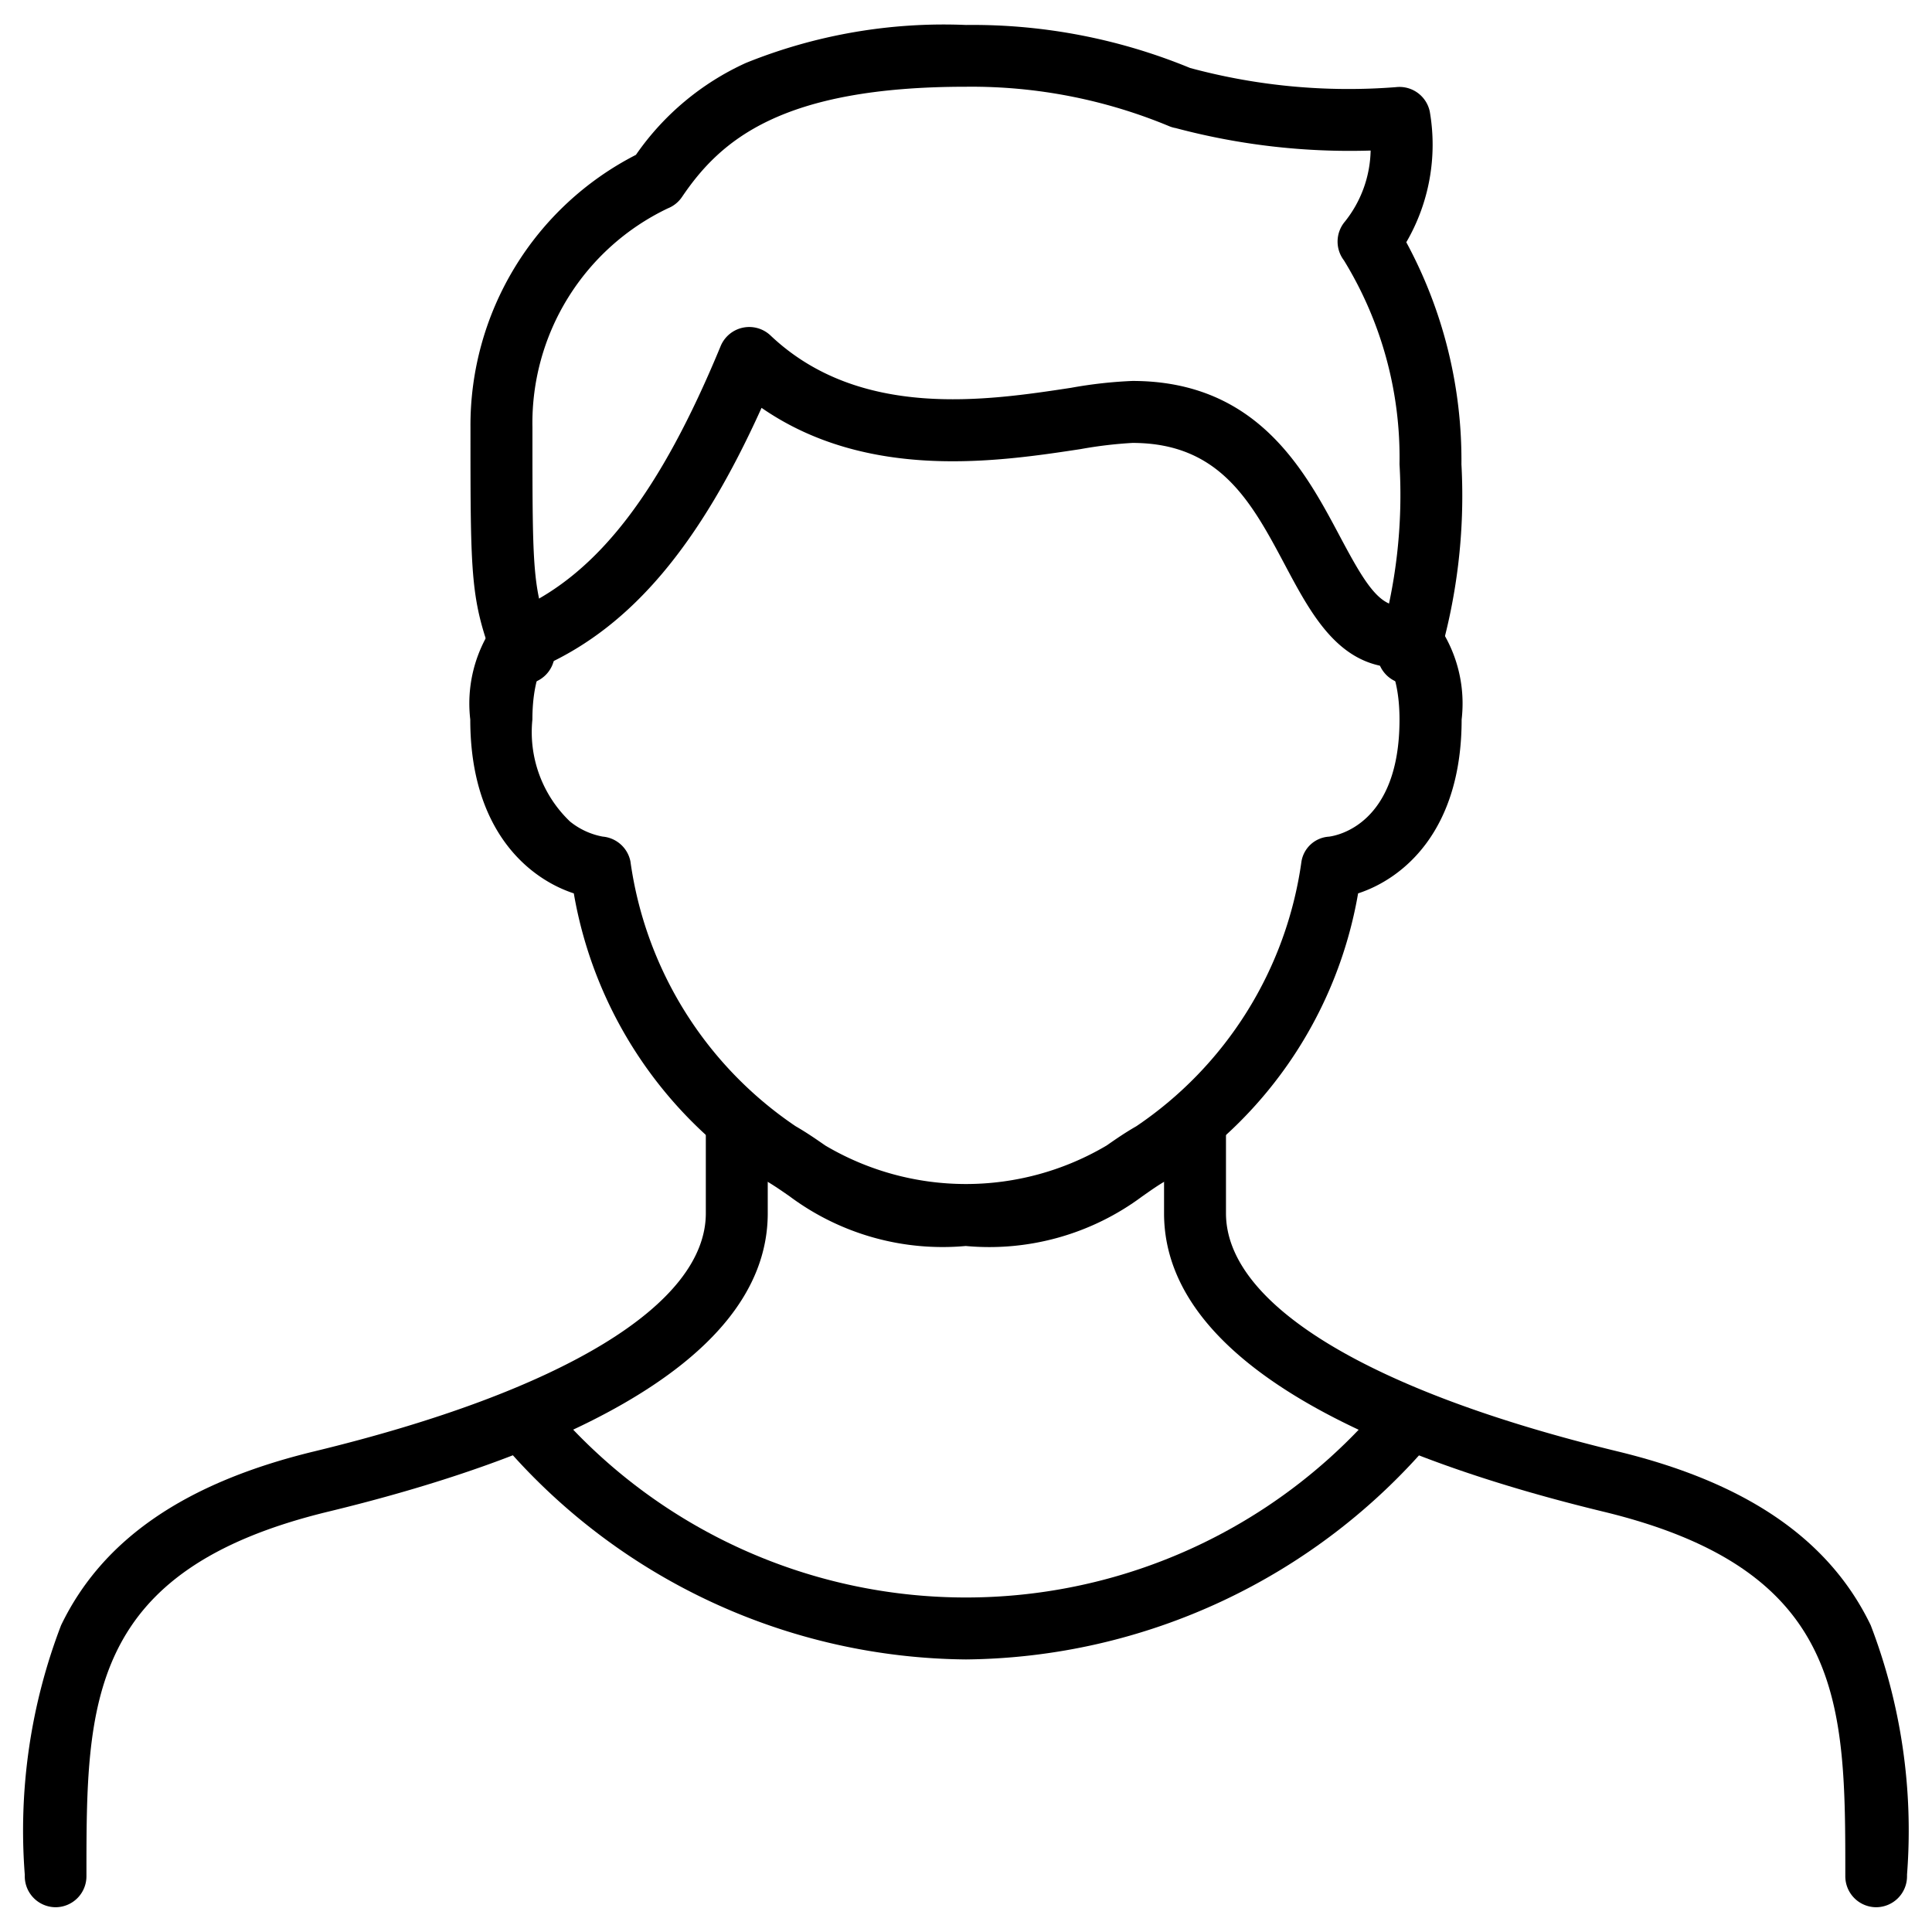
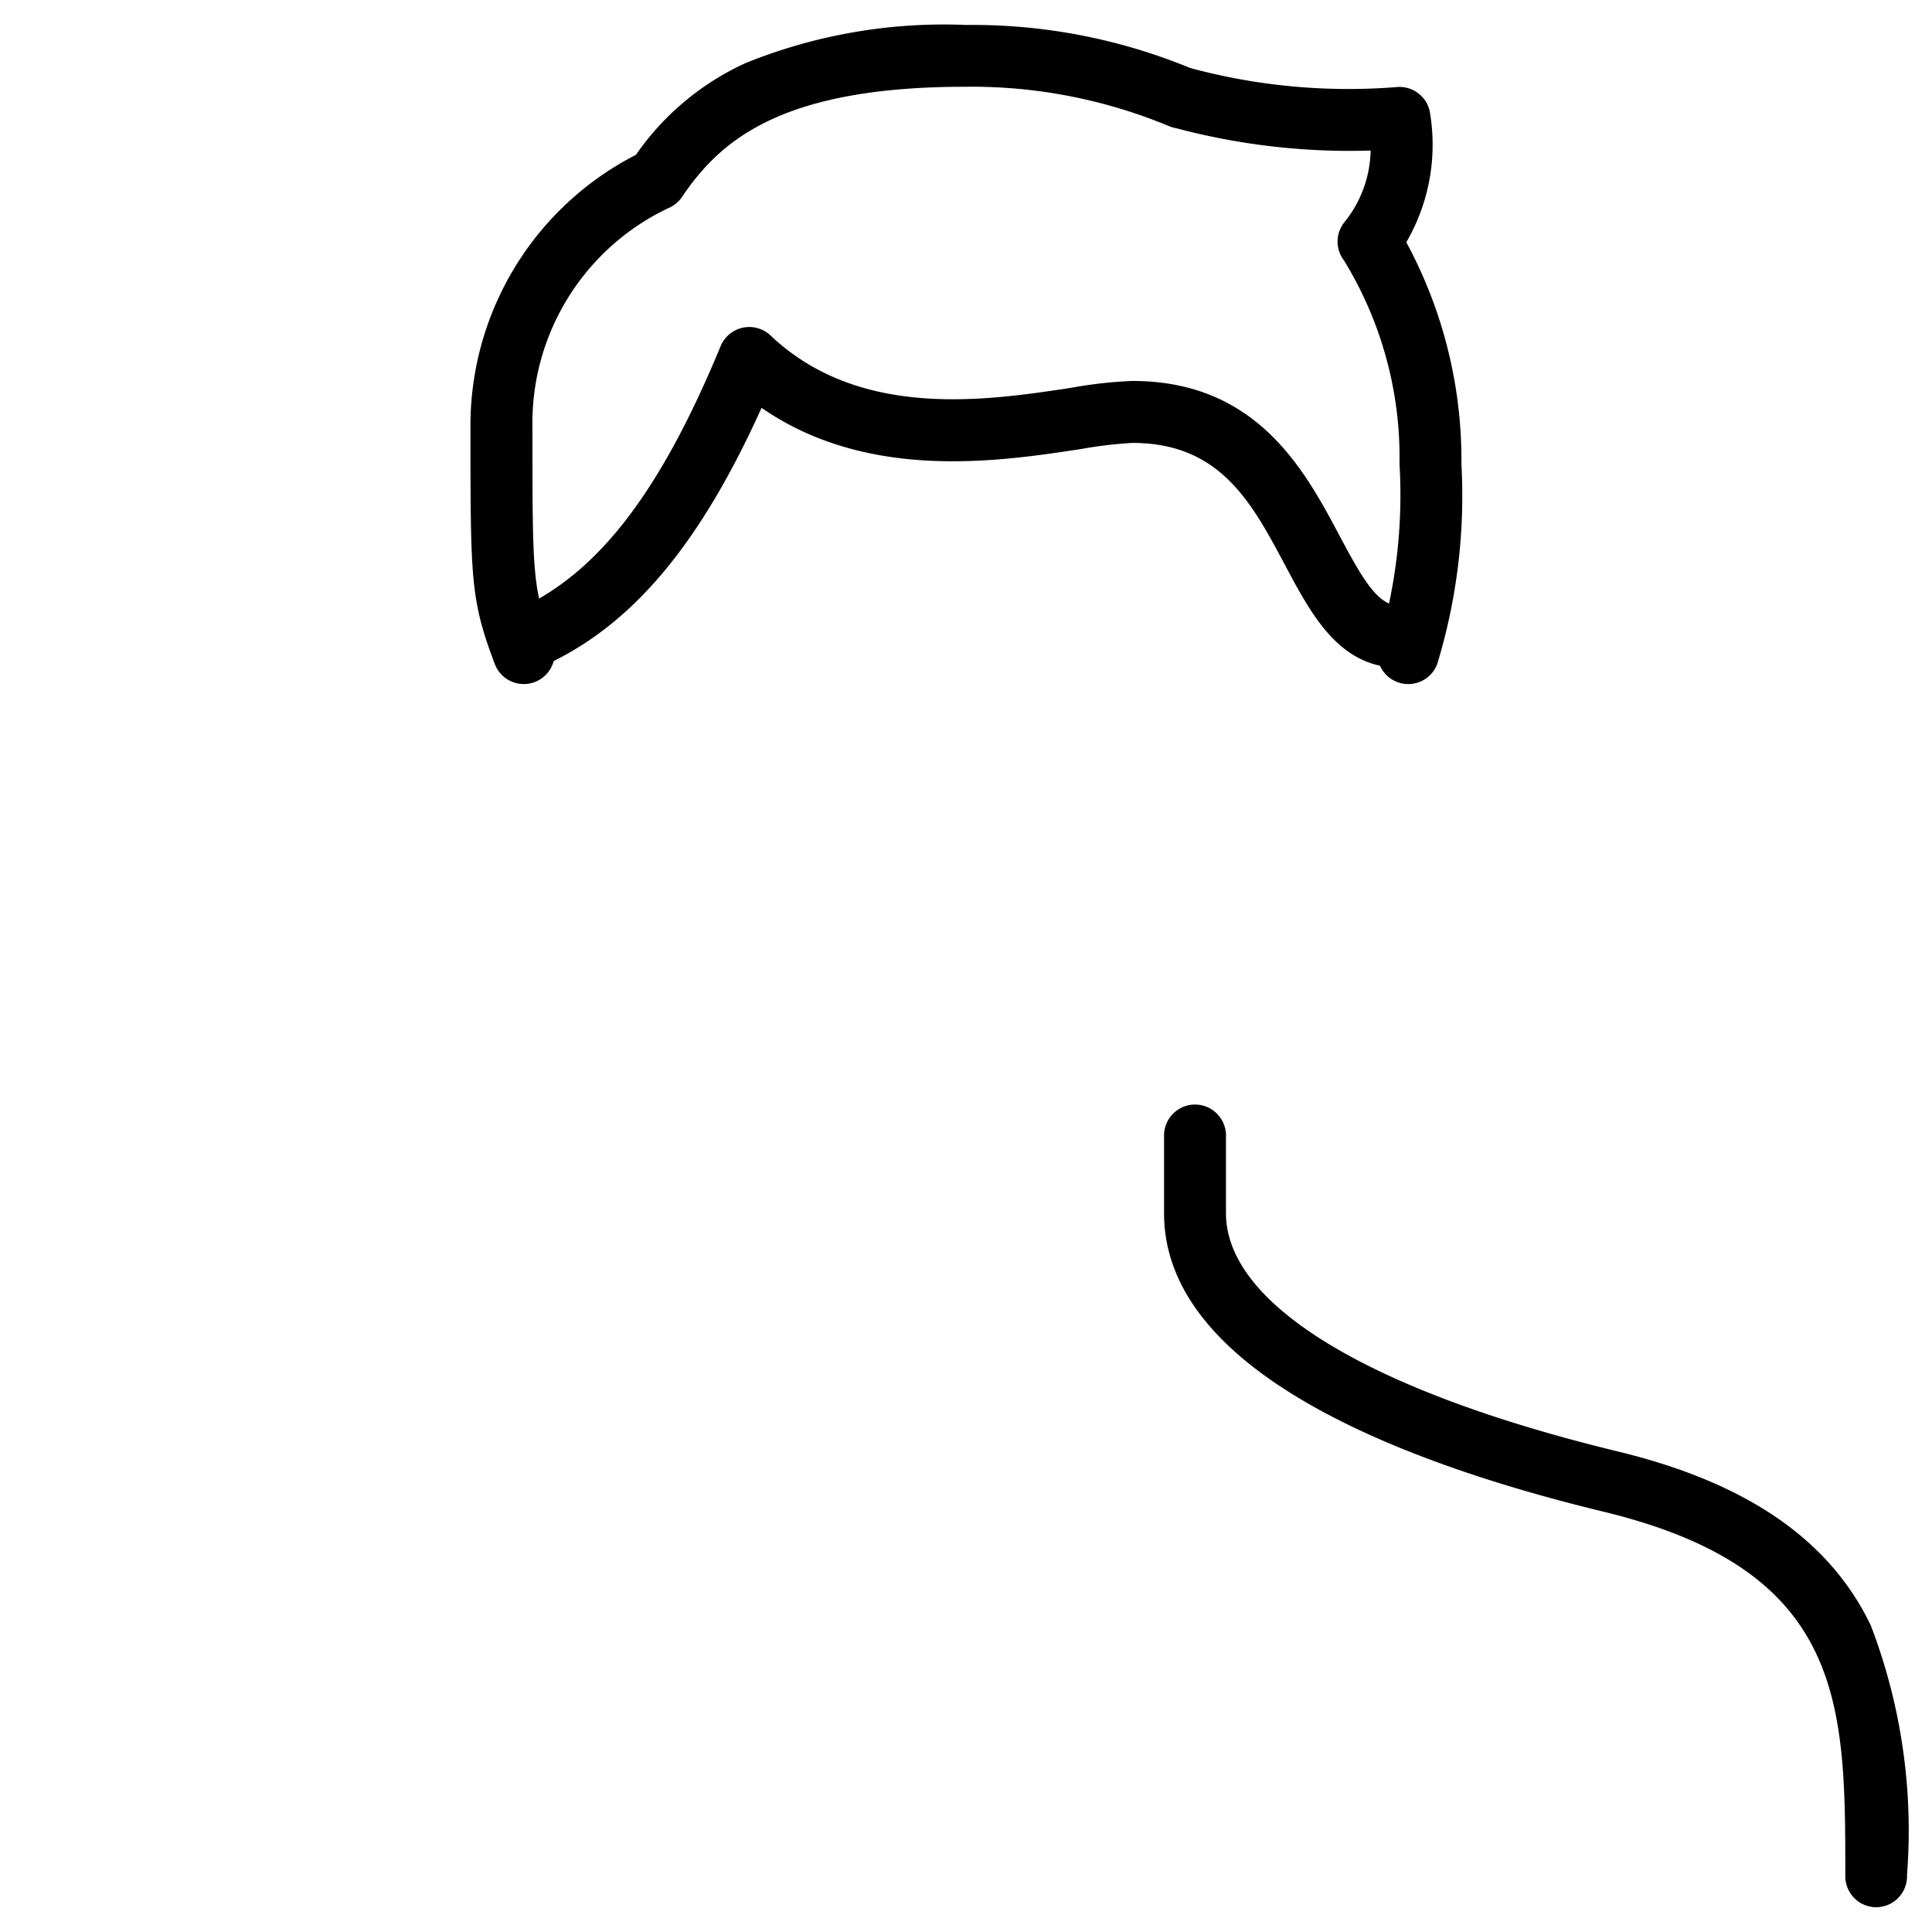
<svg xmlns="http://www.w3.org/2000/svg" width="39" height="39" viewBox="0 0 39 39">
  <g id="グループ_40888" data-name="グループ 40888" transform="translate(0.5 0.5)">
    <g id="グループ_40882" data-name="グループ 40882" transform="translate(8.998 11.635)">
-       <path id="パス_51267" data-name="パス 51267" d="M747.5,218.707a5.167,5.167,0,0,1-3.552-1c-.169-.118-.329-.229-.511-.334a8.588,8.588,0,0,1-3.849-5.784c-.9-.295-2.09-1.256-2.09-3.509a2.783,2.783,0,0,1,.9-2.391l.708,1.03a.164.164,0,0,0,.025-.018s-.379.336-.379,1.379a2.494,2.494,0,0,0,.759,2.058,1.476,1.476,0,0,0,.661.305.626.626,0,0,1,.559.5,7.734,7.734,0,0,0,3.334,5.346c.227.131.417.263.6.39a5.575,5.575,0,0,0,5.678,0c.183-.127.372-.259.6-.389a7.734,7.734,0,0,0,3.334-5.346.6.6,0,0,1,.555-.5c.169-.022,1.424-.252,1.424-2.364,0-1.042-.375-1.375-.379-1.379a.164.164,0,0,0,.025.018l.708-1.03a2.783,2.783,0,0,1,.9,2.391c0,2.253-1.186,3.214-2.09,3.509a8.588,8.588,0,0,1-3.849,5.784c-.181.1-.34.215-.509.333A5.169,5.169,0,0,1,747.5,218.707Z" transform="translate(-737.503 -205.69)" stroke="rgba(0,0,0,0)" stroke-width="1" />
-     </g>
+       </g>
    <g id="グループ_40883" data-name="グループ 40883" transform="translate(9.623 6.103)">
      <path id="パス_51268" data-name="パス 51268" d="M739.569,199.349a.625.625,0,0,1-.262-1.193c1.6-.736,2.849-2.369,4.06-5.3a.625.625,0,0,1,1.008-.214c1.8,1.705,4.368,1.314,6.068,1.055a8.978,8.978,0,0,1,1.236-.138c2.52,0,3.481,1.807,4.183,3.127.466.875.773,1.412,1.211,1.412a.625.625,0,0,1,0,1.25c-1.211,0-1.772-1.055-2.314-2.074-.674-1.267-1.311-2.464-3.08-2.464a8.6,8.6,0,0,0-1.047.125c-1.645.25-4.289.654-6.439-.833-1.25,2.769-2.613,4.384-4.361,5.19A.628.628,0,0,1,739.569,199.349Z" transform="translate(-738.943 -192.472)" stroke="rgba(0,0,0,0)" stroke-width="1" />
    </g>
    <g id="グループ_40884" data-name="グループ 40884" transform="translate(22.998 21.797)">
      <path id="パス_51269" data-name="パス 51269" d="M785.011,244.938a.625.625,0,0,1-.625-.625v-.035c0-3.434,0-6.147-4.891-7.327-4.043-.979-8.861-2.819-8.861-6.021V229.36a.625.625,0,1,1,1.25,0v1.569c0,1.837,2.881,3.589,7.9,4.806,2.608.63,4.281,1.778,5.115,3.511a11.567,11.567,0,0,1,.733,5.032v.035A.625.625,0,0,1,785.011,244.938Z" transform="translate(-770.634 -228.735)" stroke="rgba(0,0,0,0)" stroke-width="1" />
    </g>
    <g id="グループ_40885" data-name="グループ 40885" transform="translate(0 21.797)">
-       <path id="パス_51270" data-name="パス 51270" d="M716.521,244.938a.625.625,0,0,1-.625-.625v-.035a11.567,11.567,0,0,1,.733-5.032c.834-1.733,2.507-2.881,5.115-3.511,5.023-1.217,7.9-2.968,7.9-4.806V229.36a.625.625,0,1,1,1.25,0v1.569c0,3.2-4.818,5.042-8.861,6.021-4.892,1.181-4.892,3.893-4.892,7.328v.035A.625.625,0,0,1,716.521,244.938Z" transform="translate(-715.896 -228.735)" stroke="rgba(0,0,0,0)" stroke-width="1" />
-     </g>
+       </g>
    <g id="グループ_40886" data-name="グループ 40886" transform="translate(9.449 27.554)">
-       <path id="パス_51271" data-name="パス 51271" d="M748.092,248.751a12.46,12.46,0,0,1-9.4-4.411.625.625,0,1,1,.946-.817,10.972,10.972,0,0,0,16.907,0,.625.625,0,0,1,.946.818A12.483,12.483,0,0,1,748.092,248.751Z" transform="translate(-738.541 -243.307)" stroke="rgba(0,0,0,0)" stroke-width="1" />
-     </g>
+       </g>
    <g id="グループ_40887" data-name="グループ 40887" transform="translate(8.998)">
      <path id="パス_51272" data-name="パス 51272" d="M756.432,191.377a.626.626,0,0,1-.585-.845,10.552,10.552,0,0,0,.409-3.594,7.606,7.606,0,0,0-1.122-4.114.625.625,0,0,1,.019-.782,2.369,2.369,0,0,0,.52-1.435,13.628,13.628,0,0,1-3.933-.453.628.628,0,0,1-.144-.043,10.385,10.385,0,0,0-4.091-.792c-3.717,0-4.952,1.07-5.733,2.225a.623.623,0,0,1-.286.23,4.8,4.8,0,0,0-2.733,4.42c0,3,0,3.249.41,4.337a.625.625,0,0,1-1.17.441c-.491-1.3-.491-1.7-.491-4.778a6.135,6.135,0,0,1,3.34-5.5,5.43,5.43,0,0,1,2.221-1.856,10.664,10.664,0,0,1,4.441-.766,11.518,11.518,0,0,1,4.524.868,12.249,12.249,0,0,0,4.156.387.625.625,0,0,1,.683.493,3.915,3.915,0,0,1-.474,2.638,9.251,9.251,0,0,1,1.113,4.483,11.645,11.645,0,0,1-.49,4.035A.625.625,0,0,1,756.432,191.377Z" transform="translate(-737.503 -178.068)" stroke="rgba(0,0,0,0)" stroke-width="1" />
    </g>
  </g>
</svg>